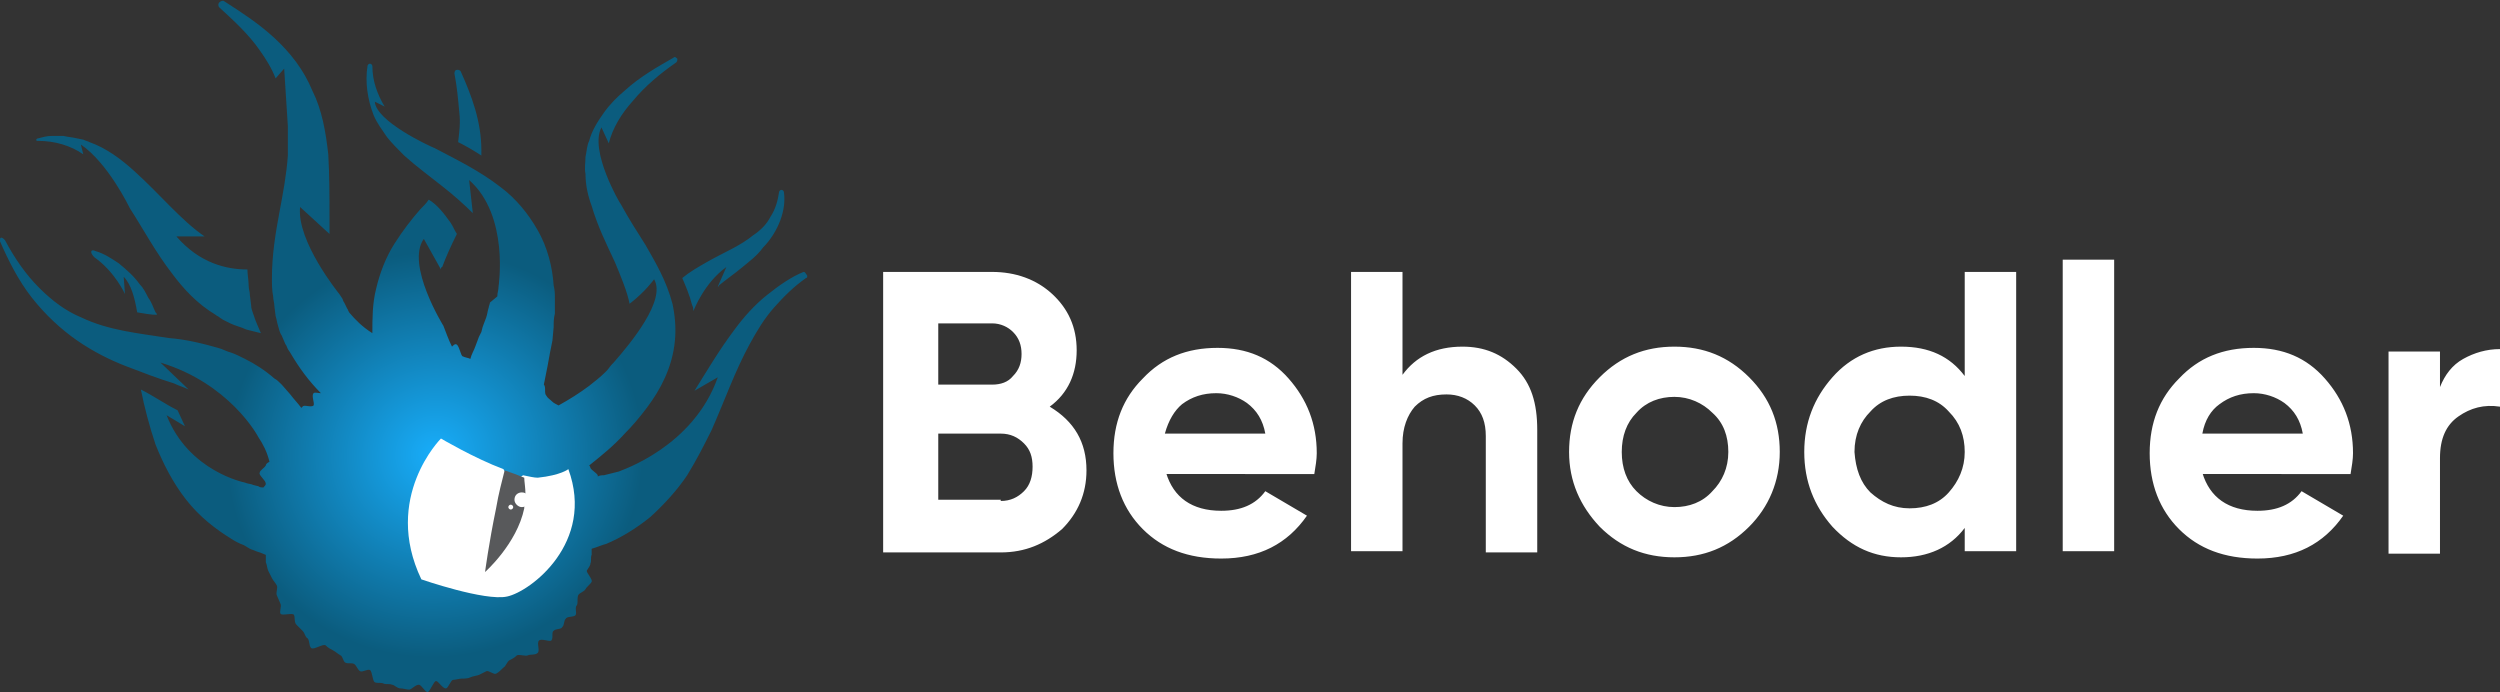
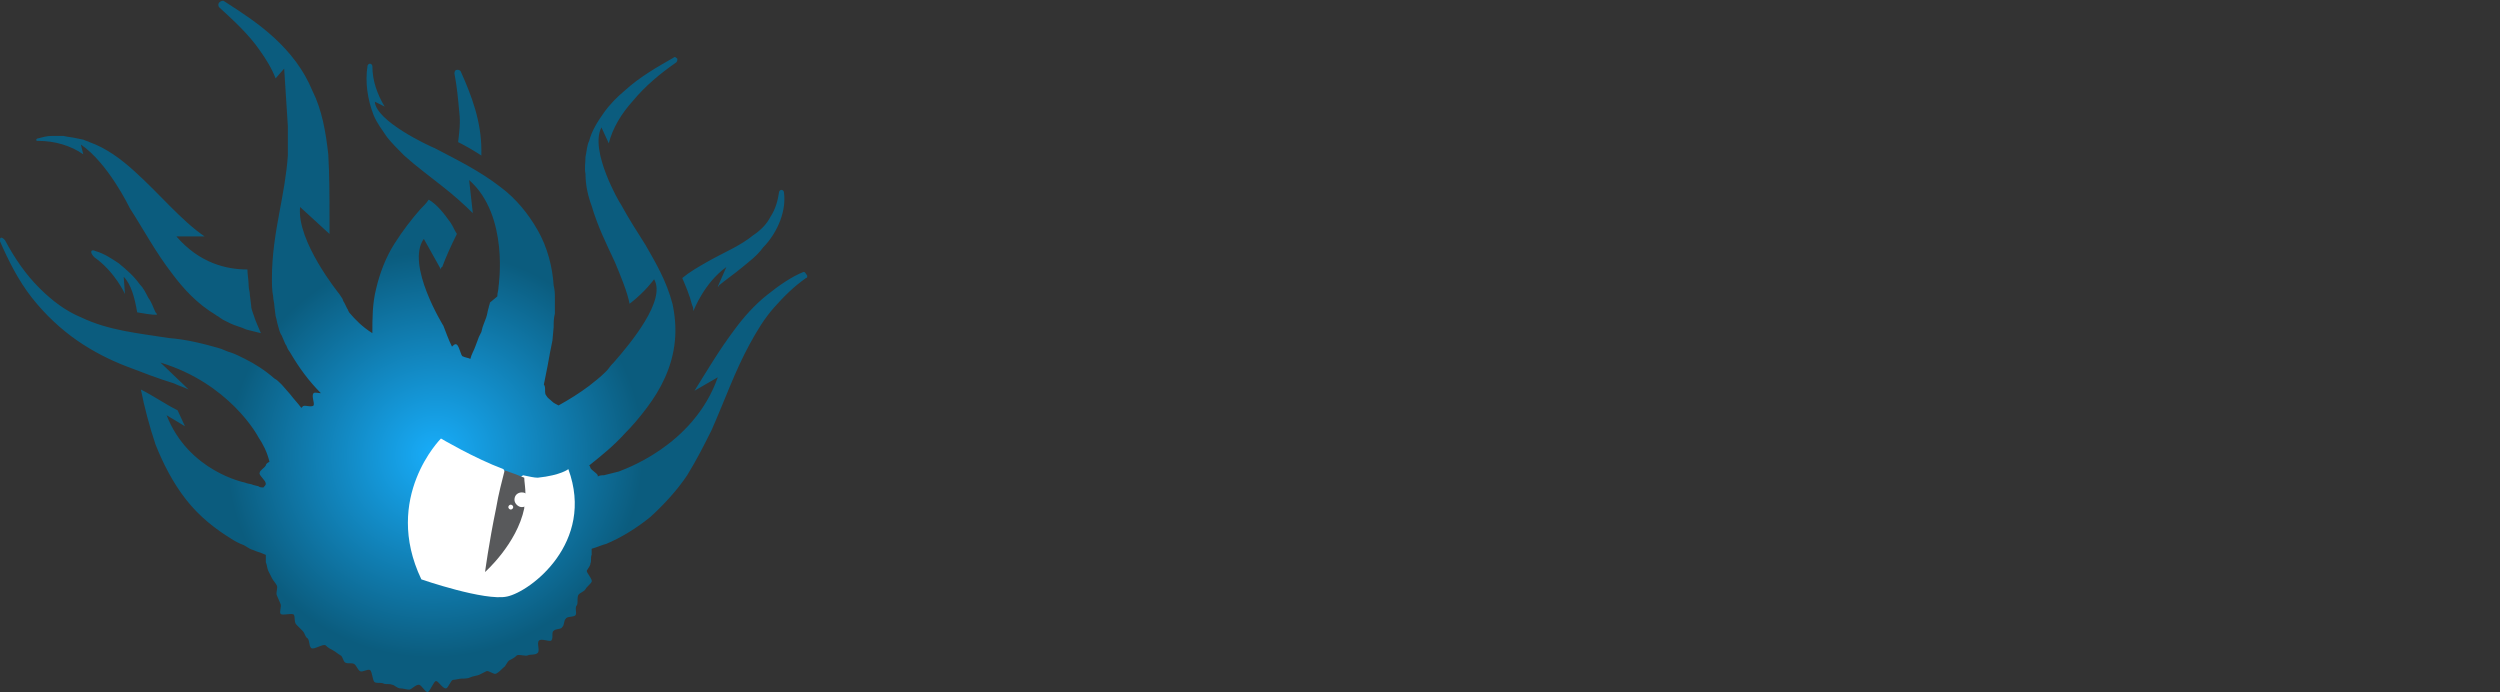
<svg xmlns="http://www.w3.org/2000/svg" version="1.1" id="Layer_1" x="0px" y="0px" viewBox="0 0 204.1 56.5" style="enable-background:new 0 0 204.1 56.5;" xml:space="preserve">
  <rect x="0" y="0" width="204.1" height="56.5" fill="#333333" stroke="none" />
  <style type="text/css">
	.st0{fill:#FFFFFF;}
	.st1{fill:url(#SVGID_1_);}
	.st2{fill:#58595B;}
</style>
-   <path class="st0" d="M85.7,33.2c2,1.2,3,2.9,3,5.2c0,1.9-0.7,3.5-2,4.8c-1.4,1.2-3,1.9-5,1.9h-9.6V22.2H81c1.9,0,3.6,0.6,4.9,1.8  c1.3,1.2,2,2.7,2,4.6C87.9,30.5,87.2,32.1,85.7,33.2z M81,26.4h-4.4v5H81c0.7,0,1.3-0.2,1.7-0.7c0.5-0.5,0.7-1.1,0.7-1.8  c0-0.7-0.2-1.3-0.7-1.8C82.3,26.7,81.7,26.4,81,26.4z M81.7,40.9c0.8,0,1.4-0.3,1.9-0.8c0.5-0.5,0.7-1.2,0.7-2  c0-0.8-0.2-1.4-0.7-1.9c-0.5-0.5-1.1-0.8-1.9-0.8h-5.1v5.4H81.7z M95.2,38.6c0.6,2,2.1,3.1,4.5,3.1c1.6,0,2.8-0.5,3.6-1.6l3.4,2  c-1.6,2.3-3.9,3.5-7,3.5c-2.7,0-4.8-0.8-6.4-2.4c-1.6-1.6-2.4-3.7-2.4-6.2c0-2.5,0.8-4.5,2.4-6.1c1.6-1.7,3.6-2.5,6.1-2.5  c2.4,0,4.3,0.8,5.8,2.5c1.5,1.7,2.3,3.7,2.3,6.1c0,0.5-0.1,1.1-0.2,1.7H95.2z M95.1,35.4h8.2c-0.2-1.1-0.7-1.9-1.5-2.5  c-0.7-0.5-1.6-0.8-2.5-0.8c-1.1,0-2,0.3-2.8,0.9C95.9,33.5,95.4,34.3,95.1,35.4z M119.4,28.3c1.8,0,3.2,0.6,4.4,1.8  c1.2,1.2,1.7,2.8,1.7,5v10h-4.2v-9.5c0-1.1-0.3-1.9-0.9-2.5c-0.6-0.6-1.4-0.9-2.3-0.9c-1.1,0-1.9,0.3-2.6,1c-0.6,0.7-1,1.7-1,3v8.8  h-4.2V22.2h4.2v8.4C115.6,29.1,117.2,28.3,119.4,28.3z M142.8,43c-1.7,1.7-3.7,2.5-6.1,2.5s-4.4-0.8-6.1-2.5  c-1.6-1.7-2.5-3.7-2.5-6.1s0.8-4.4,2.5-6.1c1.7-1.7,3.7-2.5,6.1-2.5s4.4,0.8,6.1,2.5c1.7,1.7,2.5,3.7,2.5,6.1S144.4,41.4,142.8,43z   M133.6,40.1c0.8,0.8,1.9,1.3,3.1,1.3s2.3-0.4,3.1-1.3c0.8-0.8,1.3-1.9,1.3-3.2s-0.4-2.4-1.3-3.2c-0.8-0.8-1.9-1.3-3.1-1.3  s-2.3,0.4-3.1,1.3c-0.8,0.8-1.2,1.9-1.2,3.2S132.8,39.3,133.6,40.1z M160.4,22.2h4.2v22.8h-4.2v-1.9c-1.2,1.6-3,2.4-5.2,2.4  c-2.2,0-4-0.8-5.6-2.5c-1.5-1.7-2.3-3.7-2.3-6.1s0.8-4.4,2.3-6.1c1.5-1.7,3.4-2.5,5.6-2.5c2.3,0,4,0.8,5.2,2.4V22.2z M152.7,40.2  c0.9,0.8,1.9,1.3,3.2,1.3c1.3,0,2.4-0.4,3.2-1.3c0.8-0.9,1.3-2,1.3-3.3c0-1.3-0.4-2.4-1.3-3.3c-0.8-0.9-1.9-1.3-3.2-1.3  c-1.3,0-2.4,0.4-3.2,1.3c-0.8,0.8-1.3,1.9-1.3,3.3C151.5,38.3,151.9,39.4,152.7,40.2z M168.4,45.1V21.2h4.2v23.8H168.4z M179.8,38.6  c0.6,2,2.1,3.1,4.5,3.1c1.6,0,2.8-0.5,3.6-1.6l3.4,2c-1.6,2.3-3.9,3.5-7,3.5c-2.7,0-4.8-0.8-6.4-2.4s-2.4-3.7-2.4-6.2  c0-2.5,0.8-4.5,2.4-6.1c1.6-1.7,3.6-2.5,6.1-2.5c2.4,0,4.3,0.8,5.8,2.5c1.5,1.7,2.3,3.7,2.3,6.1c0,0.5-0.1,1.1-0.2,1.7H179.8z   M179.8,35.4h8.2c-0.2-1.1-0.7-1.9-1.5-2.5c-0.7-0.5-1.6-0.8-2.5-0.8c-1.1,0-2,0.3-2.8,0.9C180.5,33.5,180,34.3,179.8,35.4z   M199.2,31.6c0.4-1,1-1.8,1.9-2.3c0.9-0.5,1.9-0.8,3-0.8v4.7c-1.3-0.2-2.4,0.1-3.4,0.8c-1,0.7-1.5,1.8-1.5,3.4v7.8h-4.2V28.7h4.2  V31.6z" />
  <radialGradient id="SVGID_1_" cx="-150.697" cy="289.907" r="1" gradientTransform="matrix(5.4 15.6 16.093 -5.571 -3816.168 4003.051)" gradientUnits="userSpaceOnUse">
    <stop offset="0" style="stop-color:#18ADFA" />
    <stop offset="1" style="stop-color:#0B5C7E" />
  </radialGradient>
  <path class="st1" d="M37.1,6L37.1,6c0-0.2,0.1-0.3,0.2-0.3c0.1,0,0.2,0,0.3,0.1c0.9,2,1.7,4.1,1.7,6.5c0,0.1,0,0.2,0,0.4  c-0.6-0.4-1.3-0.8-1.9-1.1c0.1-0.8,0.2-1.6,0.1-2.4C37.4,8.1,37.3,7,37.1,6z M3.1,11.5L3.1,11.5c1.4,0,2.7,0.4,3.7,1.1l-0.2-0.8  c2.2,1.5,3.9,5,4,5.2c0,0,0,0,0,0c0,0,0,0,0,0c1.1,1.7,2.1,3.6,3.5,5.4c0.9,1.2,2,2.4,3.5,3.3c0.1,0.1,0.2,0.1,0.3,0.2l0.3,0.2  l0.6,0.3c0.4,0.2,0.9,0.3,1.3,0.5c0.4,0.1,0.8,0.2,1.2,0.3L21,26.5c-0.1-0.2-0.2-0.5-0.3-0.8c-0.1-0.3-0.2-0.5-0.2-0.8l-0.1-0.8  c0-0.3-0.1-0.5-0.1-0.8c0-0.4-0.1-0.9-0.1-1.3c-1.7,0-3.9-0.5-5.8-2.7l2.3,0C14.8,18,13.1,15.9,11,14c-1.1-1-2.3-1.9-3.7-2.4  c-0.2-0.1-0.3-0.1-0.5-0.2l-0.5-0.1c-0.4-0.1-0.7-0.1-1.1-0.2c-0.2,0-0.4,0-0.5,0l-0.5,0c-0.4,0-0.7,0.1-1.1,0.2  c-0.1,0-0.2,0.1-0.1,0.2C2.9,11.5,3,11.5,3.1,11.5z M65.6,22.2c-1,0.4-2,1.1-3,1.9c-1,0.8-1.9,1.8-2.7,2.9c-1.2,1.6-2.2,3.3-3.2,4.9  l1.9-1.1c-2,5.7-7.9,7.6-8.1,7.7c-0.4,0.1-0.8,0.2-1.2,0.3c-0.2,0-0.3,0-0.5,0.1h0c0,0,0-0.1,0-0.1c-0.1-0.2-0.5-0.4-0.6-0.6  c0-0.1-0.1-0.2-0.1-0.2c1-0.8,2-1.6,2.9-2.6c0.6-0.6,1.2-1.3,1.8-2.1c0.6-0.8,1.1-1.6,1.5-2.5c0.4-0.9,0.7-1.9,0.8-3  c0.1-1,0-2.1-0.2-3c-0.5-1.9-1.4-3.4-2.2-4.8c-0.7-1.1-1.4-2.2-2-3.3v0c-0.1-0.1-2.6-4.4-1.6-6.3l0.6,1.3c0.3-1.2,1-2.4,2-3.5  c1-1.2,2.2-2.2,3.5-3.1l0,0c0.1-0.1,0.1-0.2,0.1-0.3c-0.1-0.1-0.2-0.2-0.3-0.1c-1.4,0.8-2.8,1.6-4,2.7c-0.6,0.5-1.2,1.1-1.7,1.8  c-0.5,0.7-1,1.5-1.2,2.3c-0.2,0.4-0.2,0.9-0.3,1.3c0,0.5-0.1,0.9,0,1.4c0,0.9,0.2,1.8,0.5,2.6c0.5,1.7,1.2,3.1,1.9,4.6  c0.5,1.2,1,2.4,1.2,3.4c1.3-1,2-2,2-2c1,1.7-1.9,5.2-3.3,6.8c0,0-0.1,0.1-0.1,0.1c-0.2,0.2-0.3,0.4-0.5,0.6  c-0.1,0.1-0.1,0.1-0.1,0.1c0,0,0,0,0,0c-0.4,0.4-0.8,0.7-1.3,1.1c-0.8,0.6-1.6,1.1-2.5,1.6c0,0,0,0,0,0c-0.2-0.1-0.4-0.2-0.5-0.3  c-0.2-0.2-0.4-0.3-0.5-0.5c-0.2-0.2,0-0.7-0.2-0.9c0,0,0,0,0,0c0,0,0,0,0,0c0.1-0.5,0.2-1,0.3-1.5l0.2-1.1l0.1-0.5l0.1-0.5l0.1-1.1  c0-0.4,0-0.7,0.1-1.1c0-0.2,0-0.4,0-0.6l0-0.6c0-0.4,0-0.7-0.1-1.1c-0.1-1.5-0.5-3.1-1.3-4.5c-0.8-1.4-1.8-2.6-3-3.5  c-1.8-1.4-3.7-2.3-5.4-3.2c0,0,0,0,0,0c0,0,0,0,0,0c-0.5-0.2-4.8-2.2-4.9-3.8l0.8,0.4c-0.6-1-1-2.1-1-3.3c0-0.1-0.1-0.2-0.2-0.2  c-0.1,0-0.2,0.1-0.2,0.2v0c-0.2,1.3,0,2.7,0.5,4c0.3,0.7,0.7,1.2,1.1,1.8c0.4,0.5,0.9,1,1.4,1.5c1,0.9,2.1,1.7,3.1,2.5  c0.9,0.7,1.8,1.5,2.5,2.2l-0.3-2.7c3.3,2.9,2.4,8.7,2.4,8.7c0,0.3-0.1,0.5-0.1,0.8L40,24.7c0,0.1-0.1,0.3-0.1,0.4  c-0.1,0.3-0.1,0.5-0.2,0.8l-0.3,0.8l-0.1,0.4l-0.2,0.4l-0.3,0.8c-0.1,0.3-0.3,0.6-0.4,1c-0.2-0.1-0.4-0.1-0.6-0.2  c-0.2,0-0.3-1-0.6-1c-0.1,0-0.2,0.1-0.3,0.2c-0.3-0.6-0.5-1.2-0.7-1.7c0,0-3.1-5-1.6-7.1l1.4,2.5c0-0.1,0-0.2,0.1-0.2  c0.3-0.8,0.7-1.7,1.2-2.7c-0.2-0.3-0.3-0.6-0.5-0.9c-0.5-0.7-1.1-1.5-1.8-1.9c-0.2,0.3-0.4,0.5-0.7,0.8c-0.7,0.8-1.4,1.7-2.1,2.8  c-0.7,1.1-1.2,2.4-1.5,3.7c-0.3,1.2-0.3,2.4-0.3,3.6c-0.8-0.5-1.4-1.1-1.9-1.7l-0.1-0.2c0-0.1-0.1-0.1-0.1-0.2l-0.2-0.4  c-0.1-0.1-0.1-0.3-0.2-0.4L27.7,24c0,0-3.5-4.3-3.2-7.1l2.4,2.2c0-0.5,0-1,0-1.4c0-1.6,0-3.4-0.1-5.1c-0.2-1.8-0.5-3.6-1.3-5.2  c-0.7-1.7-1.8-3.1-3.1-4.3c-1.3-1.2-2.7-2.1-4.1-3c-0.1-0.1-0.3,0-0.4,0.1c-0.1,0.1-0.1,0.3,0,0.4l0,0c1.2,1.1,2.4,2.2,3.3,3.5  c0.5,0.7,1,1.5,1.3,2.3l0.7-0.8l0.3,4.7l0,0c0,0.8,0,1.6,0,2.4c-0.1,1.5-0.4,3.1-0.7,4.7c-0.3,1.6-0.6,3.4-0.6,5.3  c0,0.5,0,1,0.1,1.5c0,0.3,0.1,0.5,0.1,0.8l0.1,0.8c0.1,0.3,0.1,0.5,0.2,0.8c0.1,0.3,0.1,0.5,0.3,0.8l0.3,0.7  c0.1,0.1,0.1,0.2,0.2,0.4l0.2,0.3c0.7,1.2,1.5,2.3,2.5,3.3l0,0c-0.2,0-0.5-0.1-0.6,0c-0.2,0.2,0.1,0.8,0,1c-0.2,0.2-0.8-0.1-0.9,0.1  c0,0-0.1,0.1-0.1,0.1c-0.3-0.4-0.6-0.7-0.9-1.1L23,31.4c-0.2-0.2-0.4-0.4-0.6-0.5c-0.8-0.7-1.6-1.2-2.4-1.6  c-0.4-0.2-0.8-0.4-1.1-0.5c-0.4-0.1-0.7-0.3-1.1-0.4c-1.4-0.4-2.7-0.7-4-0.8c-2.5-0.4-4.9-0.6-7.2-1.7c-1.2-0.5-2.3-1.3-3.4-2.4  c-1.1-1.1-2-2.4-2.8-3.9l0,0c-0.1-0.1-0.2-0.2-0.3-0.2C0,19.4,0,19.5,0,19.7c0.7,1.6,1.5,3.2,2.6,4.6c1.1,1.4,2.4,2.6,3.7,3.5  c1.3,0.9,2.7,1.6,4,2.1c1.3,0.5,2.6,1,3.9,1.4c0.4,0.2,0.8,0.3,1.2,0.5l-2.3-2.2c5.6,1.7,7.9,5.9,8,6.1c0,0,0,0,0,0l0,0  c0.4,0.6,0.7,1.2,0.9,2c-0.2,0.1-0.3,0.2-0.3,0.3c-0.1,0.2-0.5,0.4-0.5,0.6c-0.1,0.2,0.5,0.6,0.5,0.9c0,0.1-0.1,0.2-0.2,0.3  c0,0,0,0,0,0c-0.1,0-0.3,0-0.4-0.1l-0.4-0.1c-0.2-0.1-0.5-0.1-0.7-0.2c0,0-4.6-0.9-6.4-5.5l1.5,0.9c-0.2-0.4-0.4-0.9-0.6-1.3  c-1-0.5-2-1.2-3-1.7c0.3,1.5,0.7,3,1.2,4.5c0.6,1.5,1.4,3.1,2.5,4.5c1.1,1.4,2.4,2.4,3.7,3.2c0.3,0.2,0.7,0.4,1,0.5l0.5,0.3  c0.2,0.1,0.3,0.1,0.5,0.2c0.3,0.1,0.6,0.2,0.8,0.3c0,0.2,0,0.4,0,0.6c0.1,0.2,0.1,0.5,0.2,0.7c0.1,0.2,0.2,0.4,0.3,0.6  c0.1,0.2,0.3,0.4,0.4,0.6c0.1,0.2-0.1,0.6,0,0.8c0.1,0.2,0.2,0.5,0.3,0.7c0.1,0.2-0.1,0.6,0,0.8c0.1,0.2,1-0.1,1.1,0.1  c0.1,0.2,0,0.6,0.2,0.8c0.2,0.2,0.3,0.3,0.5,0.5c0.2,0.2,0.2,0.5,0.4,0.6c0.2,0.2,0.1,0.6,0.3,0.8c0.2,0.2,1-0.4,1.2-0.2  c0.2,0.2,0.4,0.3,0.6,0.4c0.2,0.1,0.4,0.3,0.6,0.4c0.2,0.1,0.2,0.5,0.4,0.6c0.2,0.1,0.5,0,0.7,0.1c0.2,0.1,0.3,0.5,0.5,0.6  c0.2,0.1,0.6-0.2,0.8-0.1c0.2,0.1,0.2,0.9,0.4,1c0.2,0.1,0.5,0,0.7,0.1c0.2,0.1,0.5,0,0.7,0.1c0.2,0,0.4,0.3,0.7,0.3  c0.2,0,0.5,0.1,0.7,0.1c0.2,0,0.5-0.4,0.8-0.4c0.2,0,0.5,0.6,0.7,0.6c0.2,0,0.5-0.9,0.7-0.9c0.2,0,0.5,0.6,0.8,0.6  c0.2,0,0.4-0.7,0.6-0.7c0.2,0,0.5-0.1,0.7-0.1c0.2,0,0.5,0,0.7-0.1c0.2-0.1,0.4-0.1,0.7-0.2c0.2-0.1,0.4-0.2,0.6-0.3  c0.2-0.1,0.6,0.3,0.8,0.2c0.2-0.1,0.4-0.3,0.6-0.5c0.2-0.1,0.3-0.5,0.5-0.6c0.2-0.1,0.4-0.2,0.6-0.4c0.2-0.1,0.7,0.1,0.9,0  c0.2-0.1,0.6,0,0.8-0.2c0.2-0.2-0.1-0.8,0.1-1c0.2-0.2,0.8,0.1,1,0c0.2-0.2,0-0.7,0.2-0.8c0.2-0.2,0.6-0.1,0.7-0.3  c0.2-0.2,0.1-0.5,0.3-0.7c0.1-0.2,0.7-0.1,0.8-0.3c0.1-0.2-0.1-0.6,0.1-0.8c0.1-0.2,0-0.5,0.1-0.8c0.1-0.2,0.5-0.3,0.6-0.5  c0.1-0.2,0.4-0.4,0.5-0.6c0.1-0.2-0.4-0.7-0.4-0.9c0.1-0.2,0.3-0.4,0.3-0.6c0.1-0.2,0-0.5,0.1-0.7c0-0.2,0-0.3,0-0.5  c0.4-0.1,0.8-0.3,1.2-0.4c1.2-0.5,2.5-1.3,3.6-2.2c1.1-1,2.2-2.2,3-3.4c0.8-1.3,1.4-2.5,2-3.7c1.1-2.5,1.9-4.8,3.1-7  c0.6-1.1,1.2-2.1,2-3c0.8-0.9,1.6-1.7,2.6-2.4c0.1,0,0.1-0.1,0.1-0.2C65.7,22.2,65.7,22.2,65.6,22.2z M12.8,25.7  c0-0.1,0-0.1-0.1-0.2c-0.2-0.4-0.3-0.8-0.6-1.2c-0.2-0.4-0.4-0.8-0.7-1.1c-0.5-0.7-1.1-1.2-1.7-1.7c-0.6-0.4-1.2-0.8-1.9-1  c-0.4-0.2-0.5,0.1-0.1,0.5c1.7,1.2,2.5,3,2.5,3l-0.1-1.4c0.6,0.6,0.9,1.7,1.1,2.9C11.8,25.6,12.3,25.7,12.8,25.7z M56.6,25.4  c0.1-0.2,0.9-2.3,2.7-3.6l-0.7,1.6c0,0,0.1,0,0.1-0.1c0.6-0.5,1.2-0.9,1.8-1.4c0.6-0.5,1.3-1,1.8-1.7c0.6-0.6,1.1-1.4,1.4-2.2  c0.3-0.8,0.4-1.6,0.3-2.3c0-0.1-0.1-0.2-0.2-0.2c-0.1,0-0.2,0.1-0.2,0.2l0,0c-0.1,0.7-0.3,1.4-0.7,2c-0.3,0.6-0.8,1.1-1.4,1.5  c-1.1,0.9-2.4,1.4-3.8,2.2c-0.7,0.4-1.4,0.8-2,1.3c0.3,0.7,0.6,1.4,0.8,2.2C56.6,25.1,56.6,25.2,56.6,25.4z" />
  <path class="st0" d="M41.4,48.7c-1.8,0.4-7-1.4-7-1.4C31.2,40.6,36,35.8,36,35.8s2.7,1.6,5.1,2.5c0.2,0.3,0.4,0.8,0.7,0.9  c0.3,0.1,0.9-0.4,0.9-0.4c0.5,0.1,0.9,0.2,1.2,0.2c1.9-0.2,2.5-0.7,2.5-0.7C48.6,44.3,43.3,48.3,41.4,48.7z" />
  <path class="st2" d="M42.9,40.4c0,0.3,0,0.6-0.1,1c0,0,0,0,0,0c0,0,0,0.1,0,0.1c-0.6,2.9-3.2,5.2-3.2,5.2s0.3-2.3,0.9-5.2  c0.2-1.2,0.5-2.3,0.7-3.1c0.6,0.2,1.1,0.4,1.6,0.6C42.8,39.3,42.9,39.8,42.9,40.4z" />
  <path class="st0" d="M42.6,41.4c0.3,0,0.6-0.2,0.6-0.6c0-0.3-0.2-0.6-0.6-0.6c-0.3,0-0.6,0.2-0.6,0.6C42,41.1,42.3,41.4,42.6,41.4z" />
  <path class="st0" d="M41.7,41.6c0.1,0,0.2-0.1,0.2-0.2s-0.1-0.2-0.2-0.2s-0.2,0.1-0.2,0.2S41.6,41.6,41.7,41.6z" />
</svg>